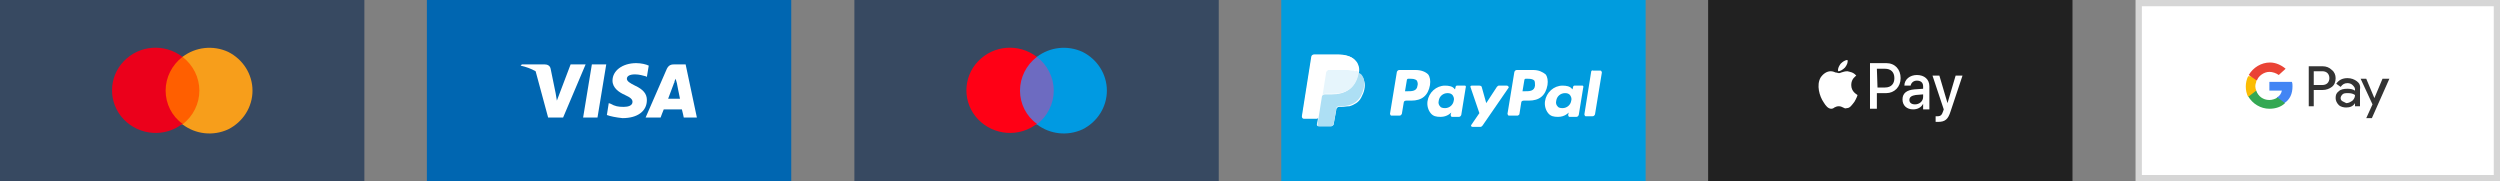
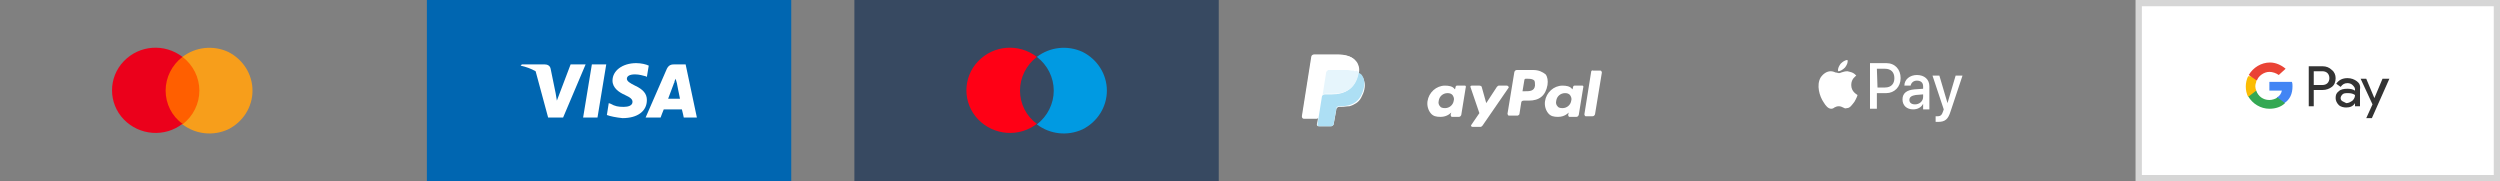
<svg xmlns="http://www.w3.org/2000/svg" version="1.1" id="图层_1" x="0px" y="0px" viewBox="0 0 400 29" style="enable-background:new 0 0 400 29;" xml:space="preserve">
  <rect x="0" y="0" width="400" height="29" fill="#808080" stroke="none" />
  <style type="text/css"> .st0{fill:#374961;} .st1{fill:#FF5F00;} .st2{fill-rule:evenodd;clip-rule:evenodd;fill:#EB001B;} .st3{fill-rule:evenodd;clip-rule:evenodd;fill:#F79E1B;} .st4{fill:#0066B1;} .st5{fill-rule:evenodd;clip-rule:evenodd;fill:#FFFFFF;} .st6{fill:#FFFFFF;} .st7{fill:#6D6BC1;} .st8{fill-rule:evenodd;clip-rule:evenodd;fill:#FF0015;} .st9{fill-rule:evenodd;clip-rule:evenodd;fill:#009AE2;} .st10{fill:#009CDE;} .st11{fill:#212121;} .st12{fill-rule:evenodd;clip-rule:evenodd;fill:#333333;} .st13{fill-rule:evenodd;clip-rule:evenodd;fill:#4285F4;} .st14{fill-rule:evenodd;clip-rule:evenodd;fill:#34A853;} .st15{fill-rule:evenodd;clip-rule:evenodd;fill:#FBBC04;} .st16{fill-rule:evenodd;clip-rule:evenodd;fill:#EA4335;} .st17{fill:none;stroke:#333333;stroke-opacity:0.2;} .st18{fill-rule:evenodd;clip-rule:evenodd;fill:#ADDFF4;} .st19{fill-rule:evenodd;clip-rule:evenodd;fill:#E6F5FC;} </style>
-   <rect y="0" class="st0" width="58.3" height="29" />
  <rect x="25.8" y="9.1" class="st1" width="6.7" height="10.8" />
  <path class="st2" d="M26.5,14.5c0-2.1,1-4.1,2.7-5.4c-2.9-2.2-6.9-1.9-9.4,0.7s-2.5,6.7,0,9.3s6.6,2.9,9.4,0.7 C27.5,18.6,26.5,16.6,26.5,14.5z" />
  <path class="st3" d="M40.4,14.5c0,2.6-1.5,5-3.9,6.2c-2.4,1.1-5.2,0.8-7.3-0.8c1.7-1.3,2.7-3.3,2.7-5.4s-1-4.1-2.7-5.4 c2.1-1.6,4.9-1.9,7.3-0.8C38.9,9.5,40.4,11.9,40.4,14.5L40.4,14.5z" />
  <rect x="68.3" y="0" class="st4" width="58.3" height="29" />
  <path class="st5" d="M95.6,18.8h-2.3l1.4-8.5H97L95.6,18.8z" />
  <path class="st5" d="M103.8,10.5c-0.4-0.2-1.2-0.4-2-0.4c-2.2,0-3.8,1.2-3.8,2.8c0,1.2,1.1,1.9,2,2.3c0.9,0.4,1.2,0.7,1.2,1.1 c0,0.6-0.7,0.8-1.4,0.8c-0.9,0-1.4-0.1-2.1-0.5l-0.3-0.1l-0.3,1.9c0.5,0.2,1.5,0.4,2.5,0.5c2.4,0,3.9-1.1,3.9-2.9 c0-1-0.6-1.7-1.9-2.3c-0.8-0.4-1.3-0.7-1.3-1.1c0-0.4,0.4-0.7,1.3-0.7c0.7,0,1.3,0.2,1.7,0.3l0.2,0.1L103.8,10.5z" />
  <path class="st5" d="M107.9,10.3h1.8l1.8,8.5h-2.1c0,0-0.2-1-0.3-1.3h-2.9c-0.1,0.2-0.5,1.3-0.5,1.3h-2.4l3.4-7.8 C107,10.4,107.4,10.3,107.9,10.3z M107.8,13.4c0,0-0.7,1.9-0.9,2.4h1.9c-0.1-0.4-0.5-2.5-0.5-2.5l-0.2-0.7c-0.1,0.2-0.2,0.4-0.2,0.6 C107.8,13.3,107.8,13.4,107.8,13.4z" />
  <path class="st6" d="M83.5,10.3h3.6c0.5,0,0.9,0.2,1,0.7l0.8,3.9l0,0l0,0l0.2,1.2l2.2-5.8h2.4l-3.6,8.5h-2.4l-2-7.4 c-0.7-0.4-1.5-0.7-2.4-0.9L83.5,10.3z" />
  <rect x="136.7" y="0" class="st0" width="58.3" height="29" />
-   <rect x="162.5" y="9.1" class="st7" width="6.7" height="10.8" />
  <rect x="341.7" y="0" class="st6" width="58.3" height="29" />
  <path class="st8" d="M163.2,14.5c0-2.1,1-4.1,2.7-5.4c-2.9-2.2-6.9-1.9-9.4,0.7s-2.5,6.7,0,9.3s6.6,2.9,9.4,0.7 C164.2,18.6,163.2,16.6,163.2,14.5z" />
  <path class="st9" d="M177.1,14.5c0,2.6-1.5,5-3.9,6.2c-2.4,1.1-5.2,0.8-7.3-0.8c1.7-1.3,2.7-3.3,2.7-5.4s-1-4.1-2.7-5.4 c2.1-1.6,4.9-1.9,7.3-0.8C175.6,9.5,177.1,11.9,177.1,14.5L177.1,14.5z" />
-   <rect x="205" y="0" class="st10" width="58.3" height="29" />
-   <rect x="273.3" y="0" class="st11" width="58.3" height="29" />
  <path class="st5" d="M295.2,10.8c-0.3,0.3-0.7,0.6-1.1,0.6c-0.1-0.5,0.2-0.9,0.4-1.2c0.3-0.3,0.7-0.6,1.1-0.6 C295.7,10,295.5,10.4,295.2,10.8z M295.6,11.4c-0.4,0-0.7,0.1-1,0.2c-0.2,0.1-0.3,0.1-0.4,0.1s-0.3-0.1-0.5-0.1 c-0.2-0.1-0.5-0.2-0.8-0.2c-0.6,0-1.2,0.4-1.6,1c-0.7,1.2-0.2,3,0.5,4c0.3,0.5,0.7,1,1.2,1c0.2,0,0.4-0.1,0.5-0.2 c0.2-0.1,0.4-0.2,0.7-0.2c0.3,0,0.5,0.1,0.7,0.2s0.3,0.2,0.6,0.1c0.5,0,0.8-0.5,1.2-1c0.3-0.5,0.5-1,0.5-1.1l0,0l0,0 c-0.1-0.1-1-0.5-1-1.6c0-1,0.7-1.4,0.8-1.5l0,0C296.5,11.5,295.9,11.5,295.6,11.4z M299.2,17.5v-7.4h2.6c1.4,0,2.3,1,2.3,2.4 s-1,2.4-2.3,2.4h-1.5v2.5h-1.1V17.5z M300.3,11h1.3c0.9,0,1.5,0.5,1.5,1.5c0,0.9-0.5,1.5-1.5,1.5h-1.2L300.3,11L300.3,11z M307.7,16.6c-0.3,0.6-0.9,0.9-1.6,0.9c-1,0-1.7-0.6-1.7-1.6s0.7-1.5,1.9-1.6l1.4-0.1v-0.4c0-0.6-0.4-0.9-1-0.9 c-0.5,0-0.9,0.3-1,0.8h-1c0-1,0.9-1.7,2-1.7c1.2,0,2,0.7,2,1.8v3.7h-1L307.7,16.6L307.7,16.6z M306.4,16.7c-0.6,0-0.9-0.3-0.9-0.7 c0-0.5,0.4-0.7,1-0.8l1.2-0.1v0.4C307.7,16.2,307.1,16.7,306.4,16.7z M312.1,17.8c-0.4,1.3-0.9,1.7-2,1.7c-0.1,0-0.4,0-0.4,0v-0.9 c0.1,0,0.2,0,0.3,0c0.5,0,0.7-0.2,0.9-0.8l0.1-0.3l-1.8-5.4h1.1l1.3,4.4l0,0l1.3-4.4h1.1L312.1,17.8z" />
  <path class="st12" d="M370.2,17v-2.6h1.4c0.6,0,1.1-0.2,1.5-0.5s0.6-0.8,0.6-1.4c0-0.5-0.2-1-0.6-1.3c-0.4-0.4-0.9-0.6-1.5-0.6h-2.2 V17H370.2z M370.2,13.6v-2.2h1.4c0.3,0,0.6,0.1,0.8,0.3c0.2,0.2,0.3,0.5,0.3,0.8s-0.1,0.6-0.3,0.8c-0.2,0.2-0.5,0.3-0.8,0.3 C371.6,13.6,370.2,13.6,370.2,13.6z" />
  <path class="st12" d="M377.1,13c-0.4-0.3-0.9-0.5-1.5-0.5c-0.8,0-1.4,0.3-1.8,0.9l0.7,0.5c0.3-0.4,0.6-0.6,1.1-0.6 c0.3,0,0.6,0.1,0.8,0.3c0.2,0.2,0.4,0.4,0.4,0.7v0.2c-0.3-0.2-0.7-0.3-1.2-0.3c-0.6,0-1.1,0.1-1.4,0.4c-0.4,0.3-0.5,0.6-0.5,1.1 c0,0.4,0.2,0.8,0.5,1.1c0.3,0.3,0.8,0.4,1.2,0.4c0.6,0,1.1-0.2,1.4-0.7l0,0V17h0.8v-2.7C377.7,13.7,377.5,13.3,377.1,13z M374.8,16.2c-0.2-0.1-0.3-0.3-0.3-0.5s0.1-0.4,0.3-0.6c0.2-0.2,0.5-0.2,0.9-0.2c0.5,0,0.8,0.1,1.1,0.3c0,0.3-0.1,0.6-0.4,0.9 c-0.3,0.2-0.6,0.4-1,0.4C375.2,16.4,375,16.3,374.8,16.2z" />
  <path class="st12" d="M382.3,12.6l-2.8,6.3h-0.9l1-2.2l-1.9-4.1h0.9l1.3,3.1l0,0l1.3-3.1H382.3z" />
  <path class="st13" d="M366.8,13.8c0-0.2,0-0.5-0.1-0.7h-3.6v1.4h2c-0.1,0.5-0.4,0.9-0.8,1.1v0.9h1.2C366.4,15.9,366.8,15,366.8,13.8 z" />
  <path class="st14" d="M363.1,17.4c1,0,1.9-0.3,2.5-0.9l-1.2-0.9c-0.3,0.2-0.8,0.4-1.3,0.4c-1,0-1.8-0.6-2.1-1.5h-1.3v0.9 C360.4,16.6,361.7,17.4,363.1,17.4z" />
  <path class="st15" d="M361,14.5c-0.2-0.5-0.2-0.9,0-1.4v-0.9h-1.3c-0.5,1-0.5,2.3,0,3.3L361,14.5z" />
  <path class="st16" d="M363.1,11.5c0.5,0,1.1,0.2,1.5,0.5l0,0l1.1-1c-0.7-0.6-1.6-1-2.5-1c-1.4,0-2.7,0.8-3.4,2l1.3,0.9 C361.3,12.2,362.2,11.5,363.1,11.5z" />
  <rect x="342.2" y="0.5" class="st17" width="57.3" height="28" />
  <path id="Fill-1" class="st5" d="M245.6,13.7c-0.1,0.9-0.9,0.9-1.6,0.9h-0.4l0.3-1.8c0-0.1,0.1-0.2,0.2-0.2h0.2c0.5,0,0.9,0,1.2,0.3 C245.6,13.1,245.6,13.4,245.6,13.7L245.6,13.7z M245.3,11.2h-2.6c-0.2,0-0.3,0.1-0.4,0.3l-1.1,6.7c0,0.1,0.1,0.3,0.2,0.3h1.4 c0.1,0,0.2-0.1,0.3-0.2l0.3-1.9c0-0.2,0.2-0.3,0.4-0.3h0.8c1.7,0,2.7-0.8,3-2.5c0.1-0.7,0-1.3-0.3-1.7 C246.8,11.5,246.2,11.2,245.3,11.2L245.3,11.2z" />
-   <path id="Fill-2" class="st5" d="M226.8,13.7c-0.1,0.9-0.9,0.9-1.6,0.9h-0.4l0.3-1.8c0-0.1,0.1-0.2,0.2-0.2h0.2c0.5,0,0.9,0,1.2,0.3 C226.8,13.1,226.9,13.4,226.8,13.7L226.8,13.7z M226.5,11.2h-2.6c-0.2,0-0.3,0.1-0.4,0.3l-1.1,6.7c0,0.1,0.1,0.3,0.2,0.3h1.3 c0.2,0,0.3-0.1,0.4-0.3l0.3-1.8c0-0.2,0.2-0.3,0.4-0.3h0.8c1.7,0,2.7-0.8,3-2.5c0.1-0.7,0-1.3-0.3-1.7 C228.1,11.5,227.4,11.2,226.5,11.2L226.5,11.2z" />
  <path id="Fill-3" class="st5" d="M232.6,16.1c-0.1,0.7-0.7,1.2-1.4,1.2c-0.4,0-0.7-0.1-0.8-0.3c-0.2-0.2-0.3-0.5-0.2-0.9 c0.1-0.7,0.7-1.2,1.4-1.2c0.4,0,0.6,0.1,0.8,0.3C232.6,15.5,232.7,15.8,232.6,16.1L232.6,16.1z M234.4,13.7h-1.3 c-0.1,0-0.2,0.1-0.2,0.2l-0.1,0.4l-0.1-0.1c-0.3-0.4-0.9-0.5-1.5-0.5c-1.4,0-2.6,1.1-2.8,2.5c-0.1,0.7,0.1,1.4,0.5,1.9 s0.9,0.6,1.6,0.6c1.1,0,1.7-0.7,1.7-0.7l-0.1,0.4c0,0.1,0.1,0.3,0.2,0.3h1.1c0.2,0,0.3-0.1,0.4-0.3l0.7-4.3 C234.6,13.8,234.5,13.7,234.4,13.7L234.4,13.7z" />
  <path id="Fill-4" class="st5" d="M251.4,16.1c-0.1,0.7-0.7,1.2-1.4,1.2c-0.4,0-0.7-0.1-0.8-0.3c-0.2-0.2-0.3-0.5-0.2-0.9 c0.1-0.7,0.7-1.2,1.4-1.2c0.4,0,0.6,0.1,0.8,0.3C251.4,15.5,251.5,15.8,251.4,16.1L251.4,16.1z M253.2,13.7h-1.3 c-0.1,0-0.2,0.1-0.2,0.2l-0.1,0.4l-0.1-0.1c-0.3-0.4-0.9-0.5-1.5-0.5c-1.4,0-2.6,1.1-2.8,2.5c-0.1,0.7,0.1,1.4,0.5,1.9 s0.9,0.6,1.6,0.6c1.1,0,1.7-0.7,1.7-0.7l-0.1,0.4c0,0.1,0.1,0.3,0.2,0.3h1.1c0.2,0,0.3-0.1,0.4-0.3l0.7-4.3 C253.4,13.8,253.3,13.7,253.2,13.7L253.2,13.7z" />
  <g id="Group-10">
    <g>
      <path id="Fill-5_00000105386231057770908980000014364280307417010107_" class="st5" d="M241.1,13.7h-1.3c-0.1,0-0.2,0.1-0.3,0.2 l-1.7,2.6l-0.7-2.5c0-0.2-0.2-0.3-0.4-0.3h-1.2c-0.2,0-0.3,0.1-0.2,0.3l1.4,4.1l-1.3,1.9c-0.1,0.1,0,0.3,0.2,0.3h1.3 c0.1,0,0.2-0.1,0.3-0.2l4.2-6.1C241.4,13.9,241.3,13.7,241.1,13.7" />
      <path id="Fill-7_00000096756363582279062910000012887506238232370326_" class="st5" d="M254.6,11.4l-1.1,6.9 c0,0.1,0.1,0.3,0.2,0.3h1.1c0.2,0,0.3-0.1,0.4-0.3l1.1-6.7c0-0.1-0.1-0.3-0.2-0.3h-1.2C254.7,11.2,254.7,11.3,254.6,11.4" />
      <path id="Fill-8_00000143598843794462248110000002283921294317179570_" class="st5" d="M213.4,19.8l0.4-2.2v-0.1 c0-0.1,0.1-0.2,0.2-0.3s0.2-0.1,0.3-0.1h0.3c0.5,0,0.9-0.1,1.3-0.1c0.4-0.1,0.8-0.3,1.1-0.5s0.6-0.5,0.8-0.9s0.4-0.8,0.5-1.3 s0.1-0.9,0-1.2c-0.1-0.4-0.2-0.7-0.4-0.9c-0.1-0.2-0.3-0.3-0.5-0.4l0,0l0,0c0.1-0.5,0.1-0.8,0-1.2c-0.1-0.3-0.2-0.6-0.5-0.9 c-0.5-0.6-1.4-0.9-2.7-0.9h-3.6c-0.1,0-0.2,0-0.3,0.1C210,8.8,210,9,209.9,9.1l-1.5,9.5c0,0.1,0,0.2,0.1,0.2 c0.1,0.1,0.1,0.1,0.2,0.1h2.2l0,0l-0.2,1c0,0.1,0,0.2,0.1,0.2c0,0.1,0.1,0.1,0.2,0.1h1.9c0.1,0,0.2,0,0.3-0.1S213.4,20,213.4,19.8 L213.4,19.8" />
      <path id="Fill-9_00000029031038821722099130000005910680256062138298_" class="st5" d="M212.1,11.6c0-0.2,0.1-0.3,0.3-0.3 c0.1,0,0.1,0,0.2,0h2.8c0.3,0,0.6,0,0.9,0.1c0.1,0,0.2,0,0.2,0c0.1,0,0.2,0,0.2,0.1h0.1c0.1,0,0.3,0.1,0.4,0.2 c0.1-0.9,0-1.5-0.5-2.1s-1.5-0.9-2.8-0.9h-3.6c-0.3,0-0.5,0.2-0.5,0.4l-1.5,9.5c0,0.2,0.1,0.4,0.3,0.4h2.2L212.1,11.6" />
    </g>
  </g>
  <path id="Fill-11" class="st18" d="M217.3,11.6L217.3,11.6c0,0.1,0,0.1,0,0.2c-0.5,2.4-2.1,3.3-4.2,3.3H212c-0.3,0-0.5,0.2-0.5,0.4 l-0.7,4.4c0,0.2,0.1,0.3,0.3,0.3h1.9c0.2,0,0.4-0.2,0.4-0.4v-0.1l0.4-2.2v-0.1c0-0.2,0.2-0.4,0.4-0.4h0.3c1.8,0,3.2-0.7,3.7-2.9 c0.2-0.9,0.1-1.6-0.4-2.2C217.7,11.8,217.5,11.7,217.3,11.6" />
  <path id="Fill-12" class="st19" d="M216.8,11.4c-0.1,0-0.1,0-0.2-0.1c-0.1,0-0.2,0-0.2,0c-0.3,0-0.6-0.1-0.9-0.1h-2.8 c-0.1,0-0.1,0-0.2,0c-0.1,0.1-0.2,0.2-0.3,0.3l-0.6,3.8v0.1c0-0.3,0.3-0.4,0.5-0.4h1.1c2.1,0,3.7-0.8,4.2-3.3c0-0.1,0-0.1,0-0.2 c-0.1-0.1-0.3-0.1-0.4-0.2C216.9,11.4,216.8,11.4,216.8,11.4" />
</svg>